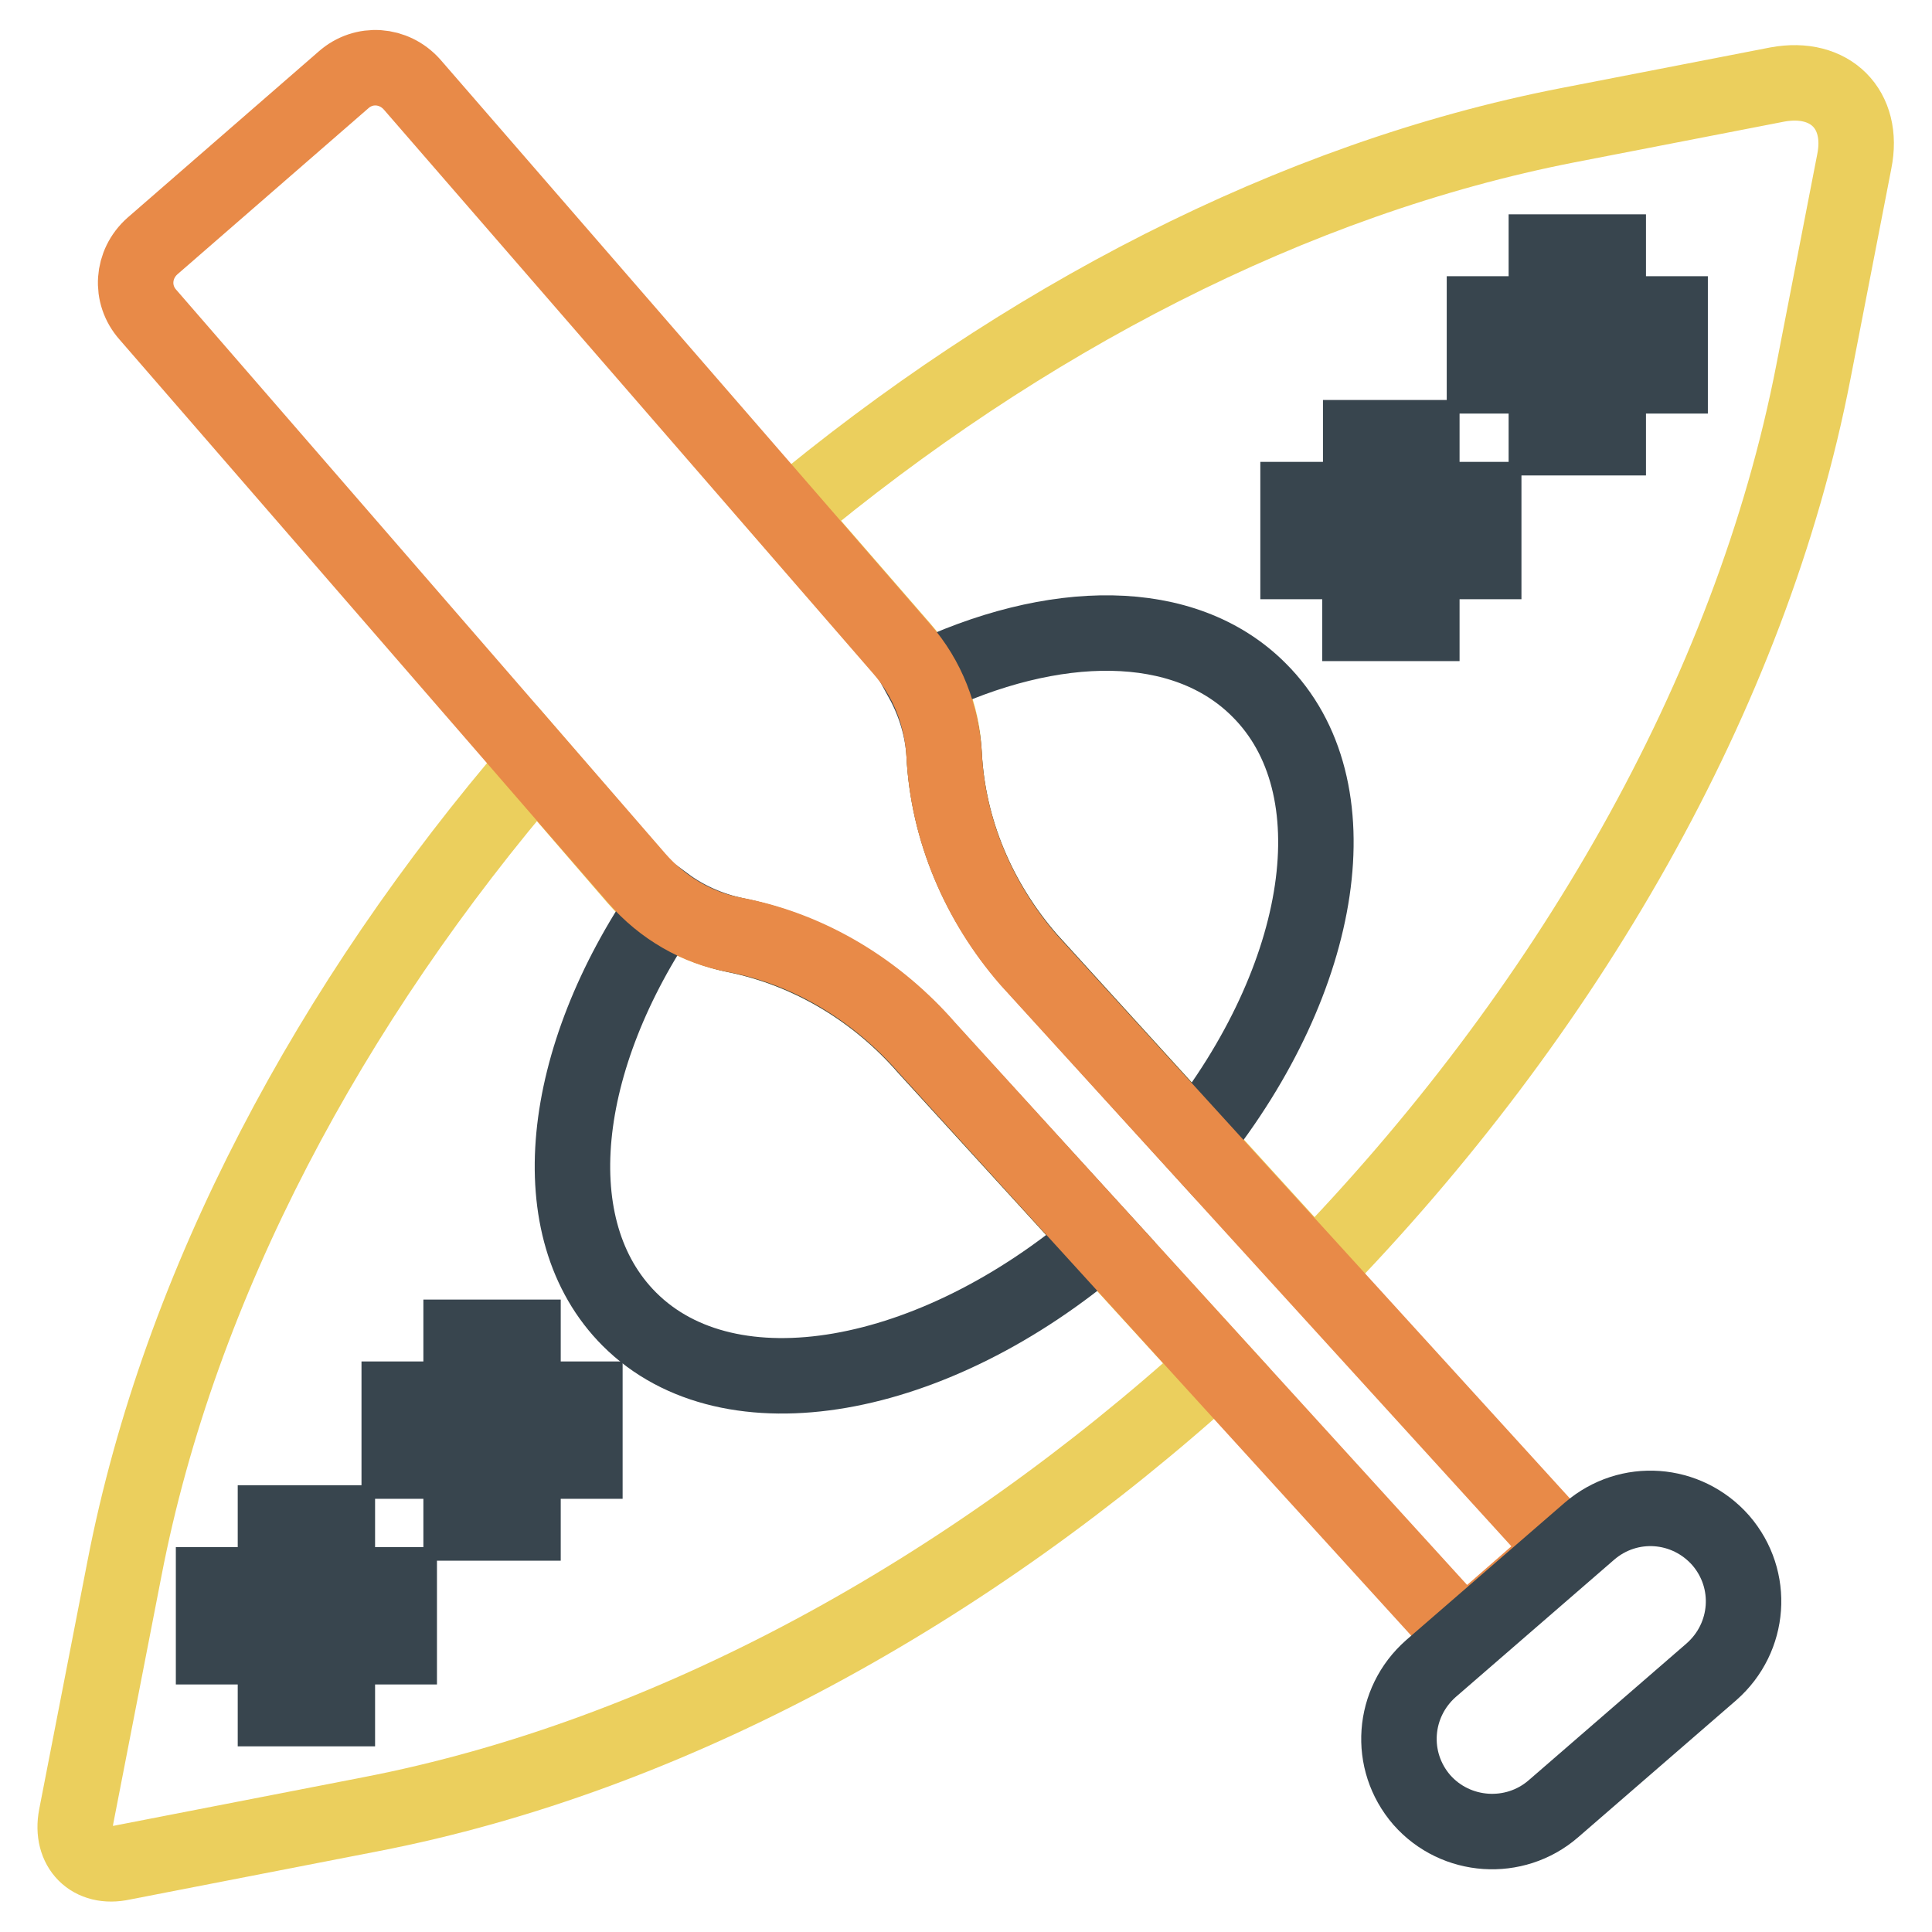
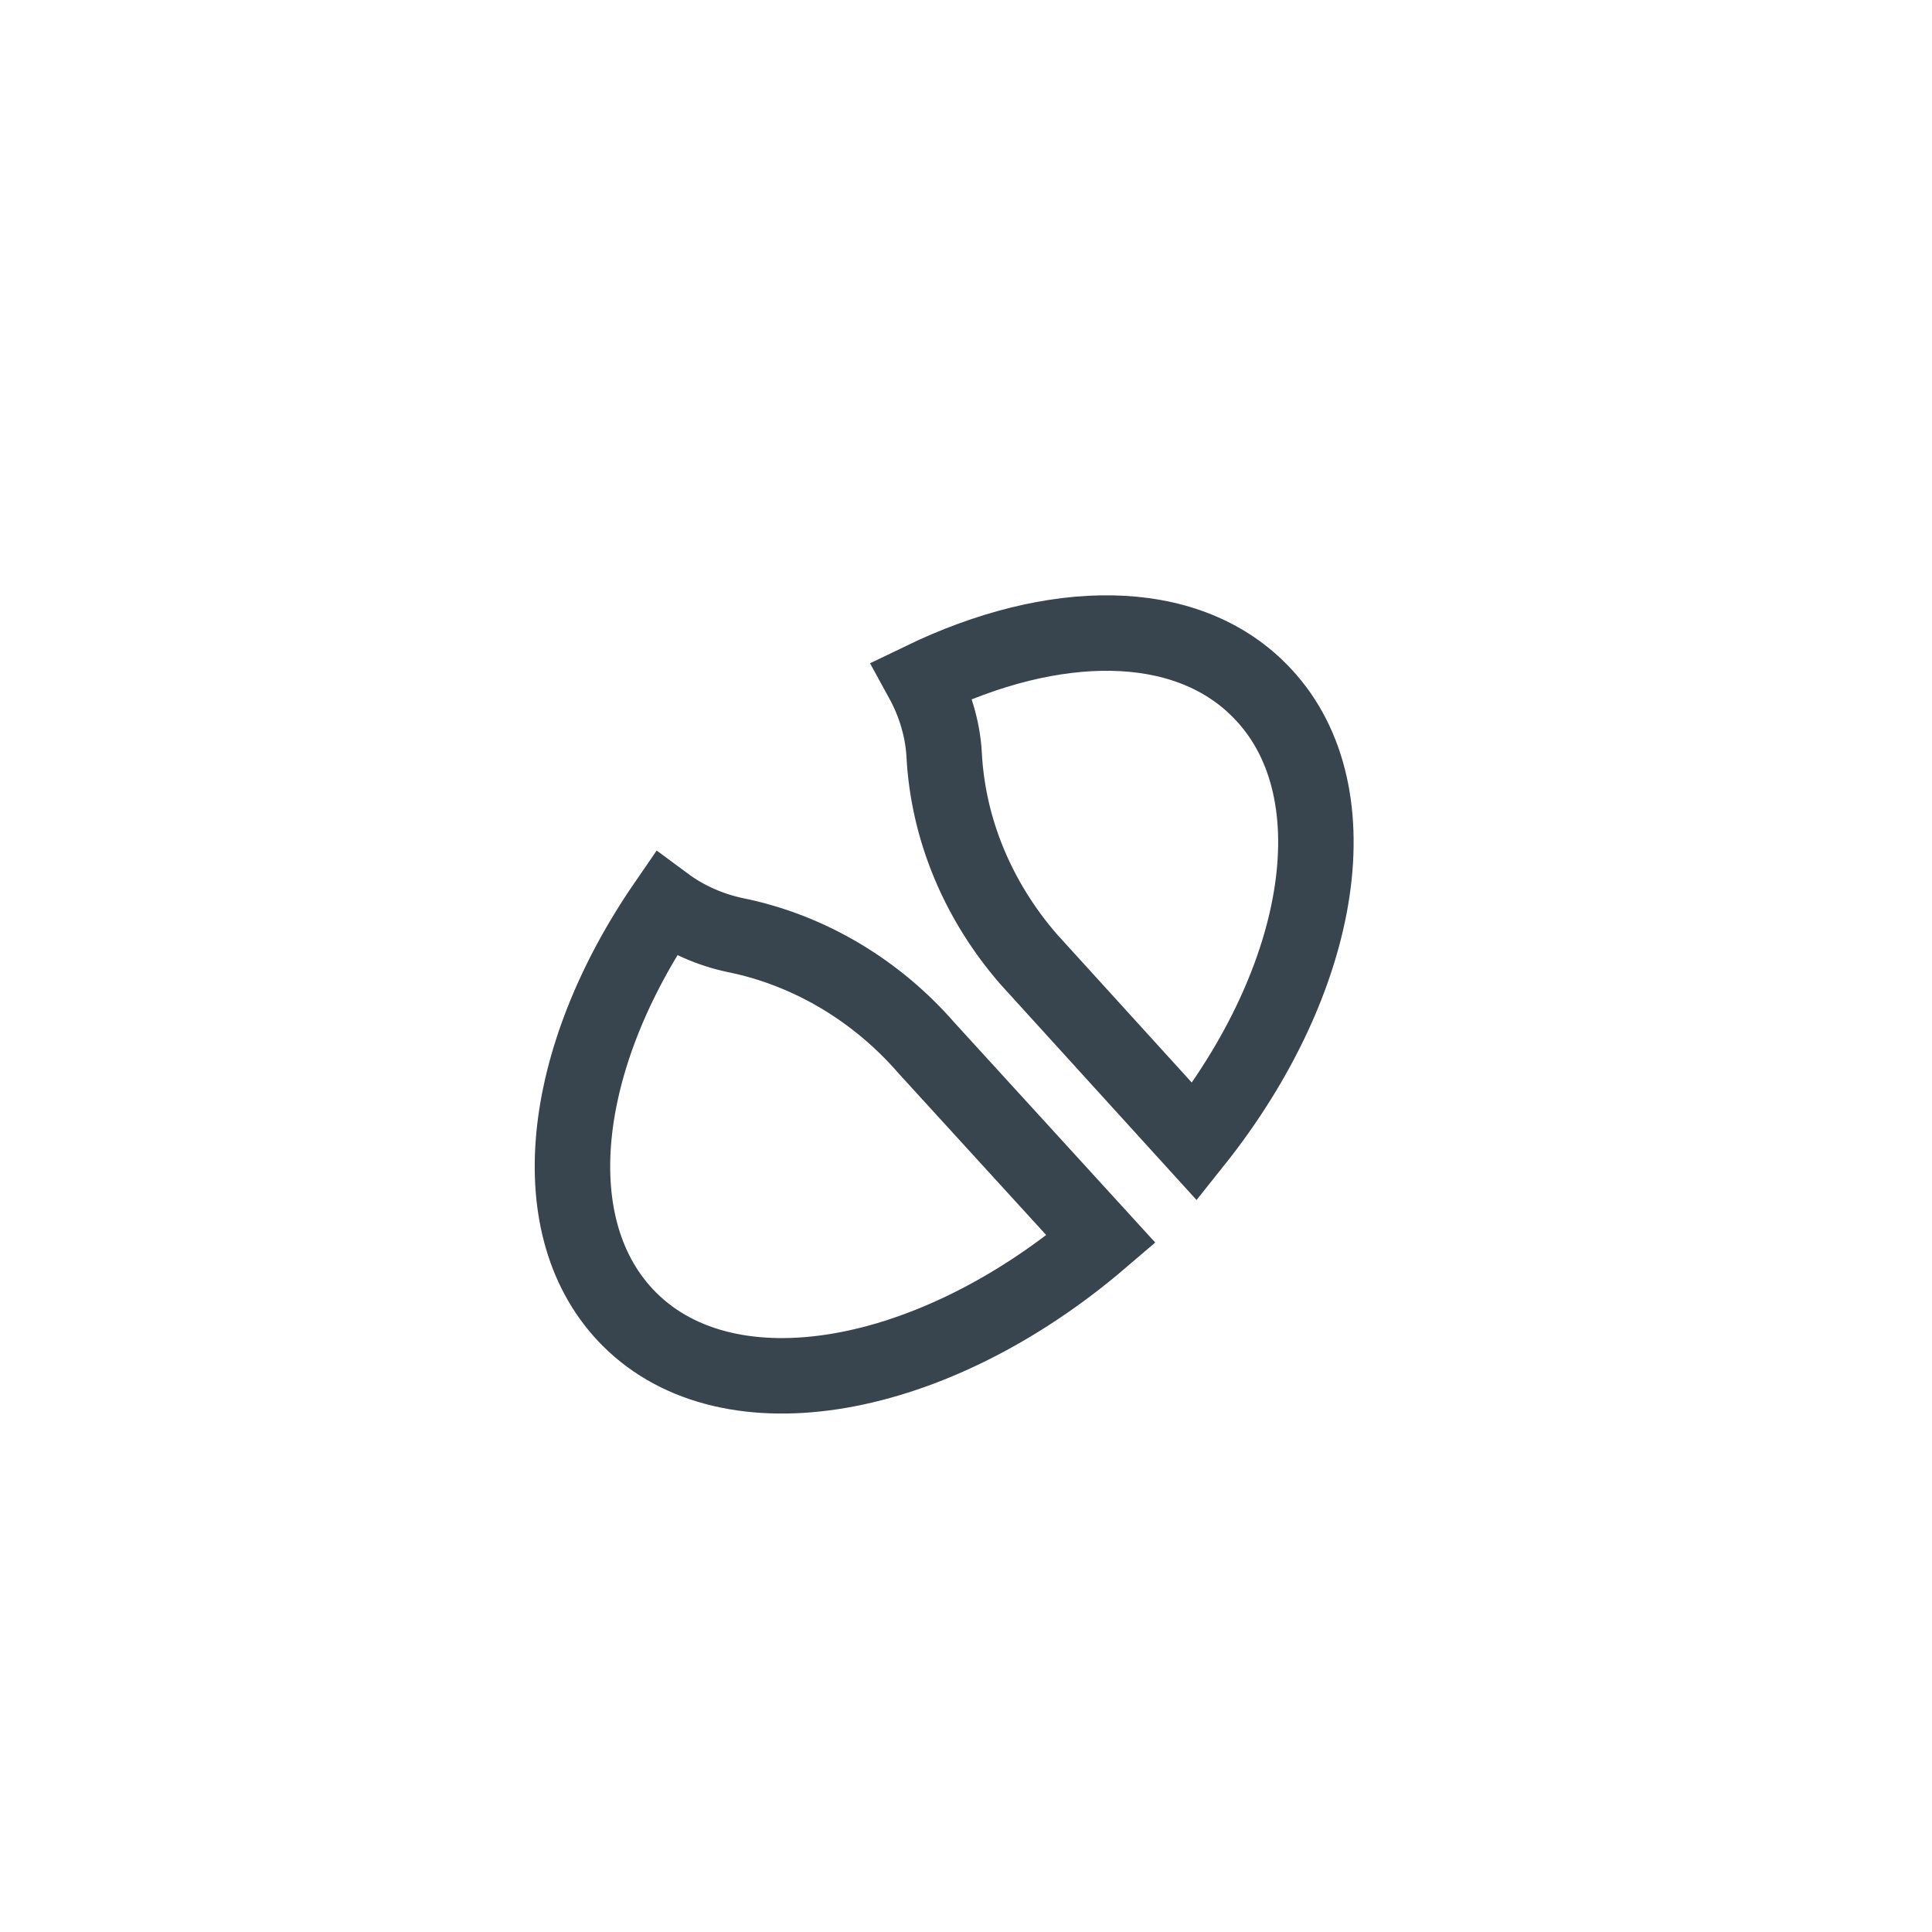
<svg xmlns="http://www.w3.org/2000/svg" version="1.1" x="0px" y="0px" viewBox="0 0 256 256" enable-background="new 0 0 256 256" xml:space="preserve">
  <g>
-     <path stroke-width="10" fill-opacity="0" stroke="#ebcf5d" d="M122.8,138.9c-6.6-7.6-15.5-13-25.4-15c-5.1-1-9.7-3.6-13.1-7.5l-13.2-15.3c-27.3,31.7-47.3,69-54.6,106.7 l-6.4,32.9c-0.8,4.2,2,7,6.1,6.1l32.9-6.4c39.8-7.7,79.3-29.6,112.1-59.4L122.8,138.9L122.8,138.9z M235.5,11.2l-27.8,5.4 c-36.4,7.1-72.4,25.9-103.4,51.8l15.2,17.5c3.4,3.9,5.4,8.8,5.6,14c0.5,10.1,4.6,19.6,11.2,27.2l37.8,41.5 c33.3-34.2,57.9-76.5,66.2-119.4l5.4-27.8C247.1,14.5,242.5,9.9,235.5,11.2L235.5,11.2z" />
-     <path stroke-width="10" fill-opacity="0" stroke="#38454e" d="M188.5,58h-8.2v8.2H172v8.2h8.2v8.2h8.2v-8.2h8.2v-8.2h-8.2V58z M221.3,41.6h-8.2v-8.2h-8.2v8.2h-8.2v8.2 h8.2V58h8.2v-8.2h8.2V41.6z M44.7,201.8h-8.2v8.2h-8.2v8.2h8.2v8.2h8.2v-8.2h8.2V210h-8.2V201.8z M69.3,177.2h-8.2v8.2h-8.2v8.2 h8.2v8.2h8.2v-8.2h8.2v-8.2h-8.2V177.2z" />
    <path stroke-width="10" fill-opacity="0" stroke="#38454e" d="M125.1,99.9c0.5,10.1,4.6,19.6,11.2,27.2l22,24.2c17.3-21.7,21.4-47.1,8.5-59.9c-9.9-9.9-27.2-9.7-44.6-1.3 C123.9,93.2,124.9,96.6,125.1,99.9L125.1,99.9z M122.8,138.9c-6.6-7.6-15.5-13-25.4-15c-3.3-0.7-6.5-2.1-9.2-4.1 c-14.1,20.5-16.7,43.1-4.8,55c13.3,13.3,40.3,8.4,62.5-10.6L122.8,138.9z" />
-     <path stroke-width="10" fill-opacity="0" stroke="#e88a48" d="M207.4,205.3l-71.1-78.1c-6.6-7.6-10.7-17.2-11.2-27.2c-0.3-5.2-2.2-10.1-5.6-14L54.6,11.2 c-2.4-2.7-6.4-3-9.1-0.6l-25.3,22c-2.7,2.4-3,6.4-0.6,9.1l64.8,74.7c3.4,3.9,8,6.6,13.1,7.5c9.9,1.9,18.8,7.4,25.4,15l71.1,78.1 L207.4,205.3L207.4,205.3z" />
-     <path stroke-width="10" fill-opacity="0" stroke="#38454e" d="M205.8,239.7l21-18.2c5.1-4.5,5.7-12.2,1.2-17.4c-4.5-5.1-12.2-5.7-17.4-1.2l-21,18.2 c-5.1,4.5-5.7,12.2-1.2,17.4C192.9,243.6,200.7,244.1,205.8,239.7z" />
  </g>
</svg>